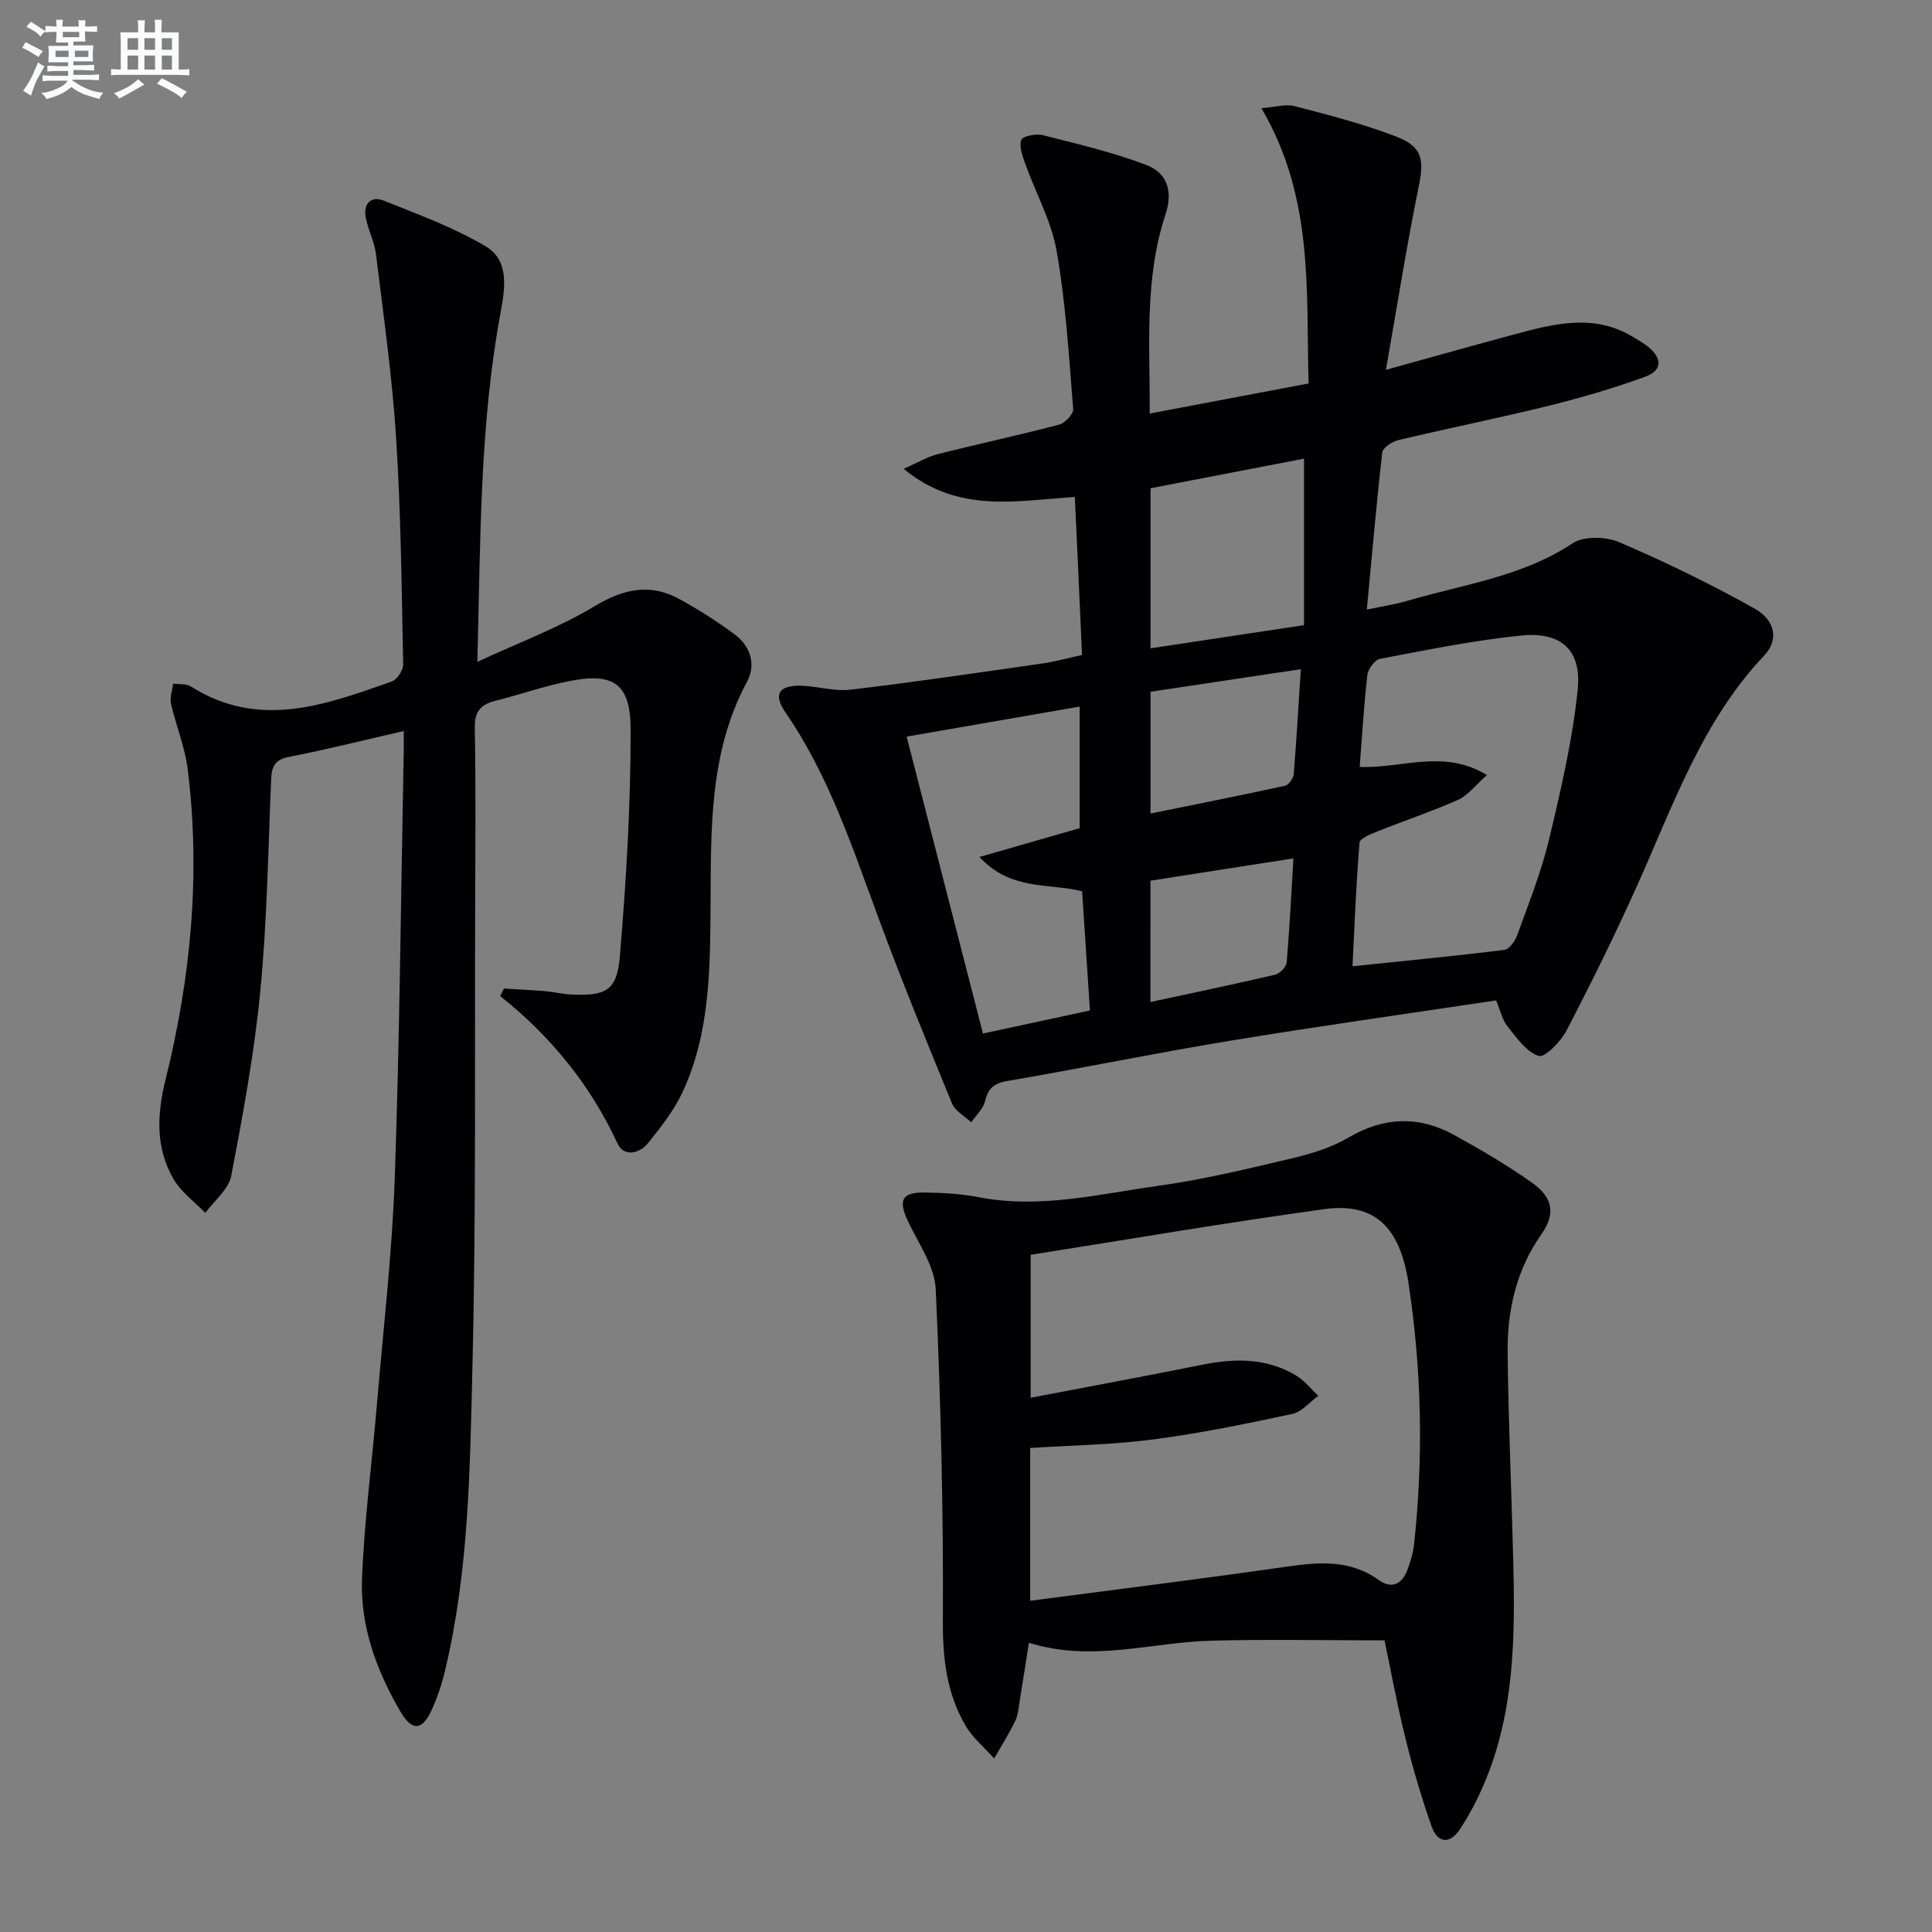
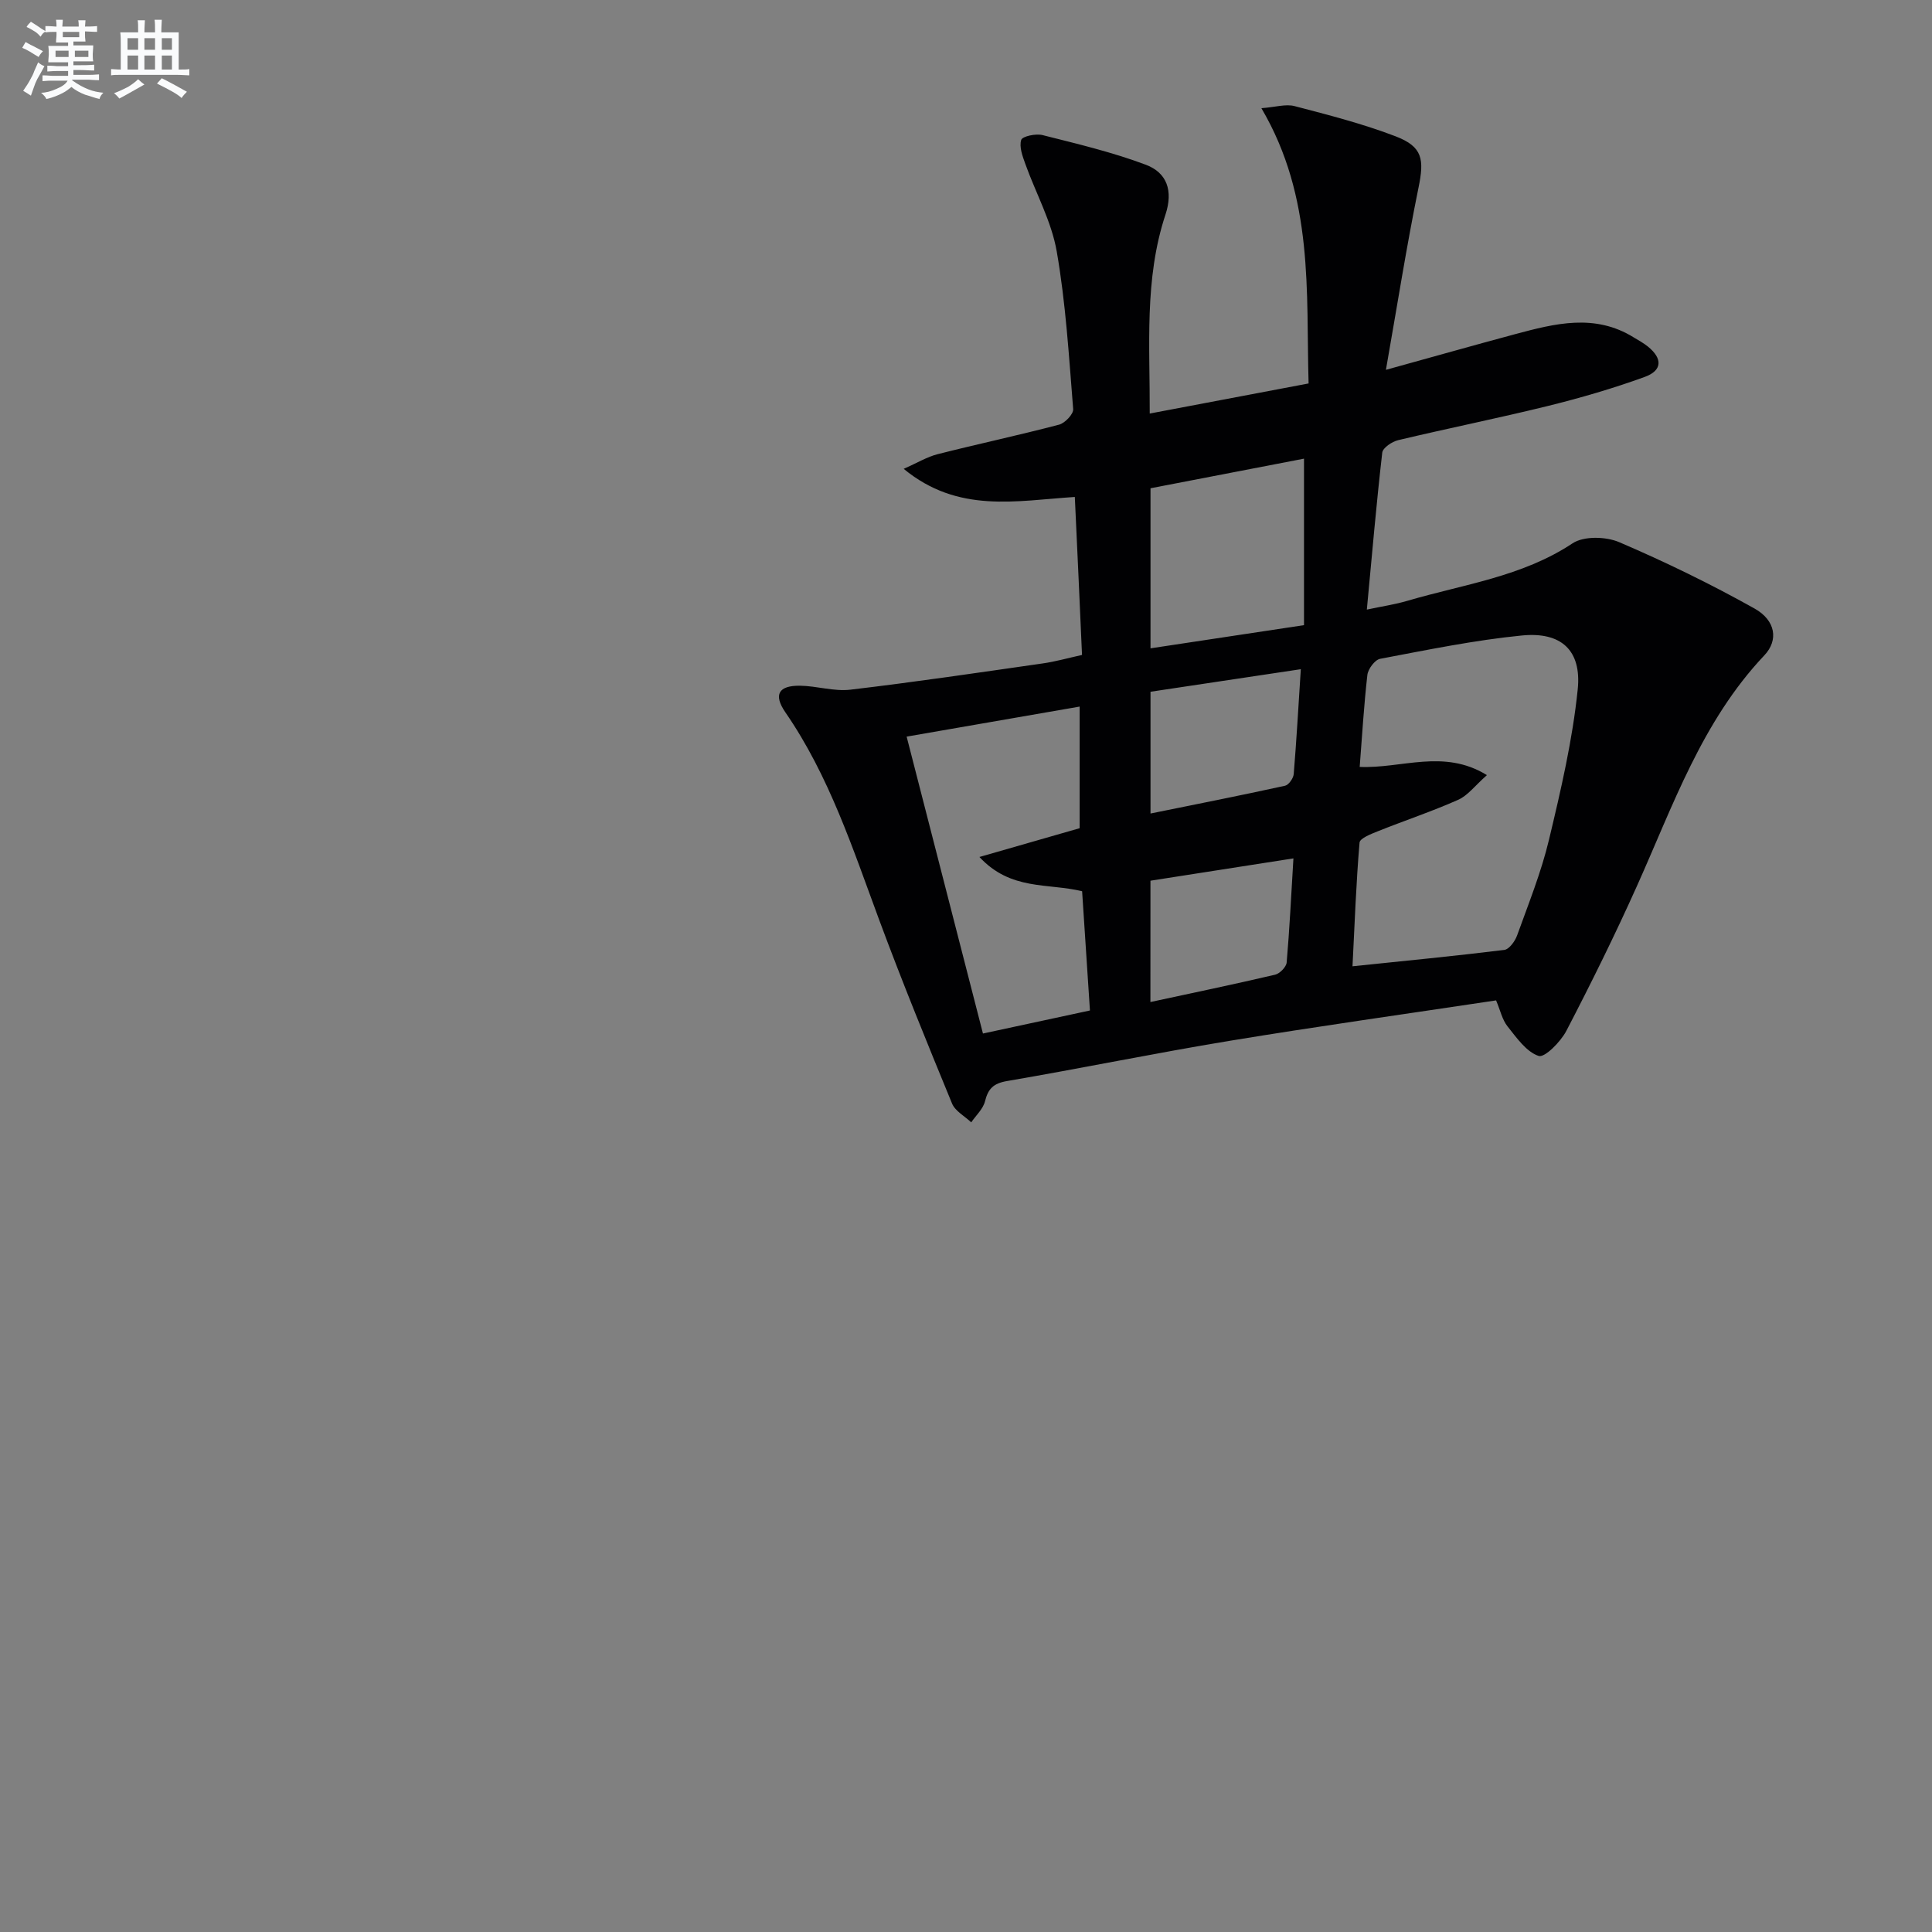
<svg xmlns="http://www.w3.org/2000/svg" enable-background="new 0 0 400 400" viewBox="0 0 400 400">
  <rect x="0" y="0" width="400" height="400" fill="#808080" stroke="none" />
  <g fill="#010103">
    <path d="m222.53 102.89c-12.18.78-24.15 3.47-35.43-5.82 2.85-1.26 4.86-2.49 7.04-3.04 8.36-2.12 16.8-3.92 25.13-6.11 1.22-.32 3-2.19 2.92-3.22-.88-10.92-1.53-21.9-3.41-32.67-1.08-6.21-4.33-12.03-6.49-18.07-.58-1.61-1.31-3.55-.86-4.99.24-.76 3.03-1.35 4.42-1 7.2 1.82 14.48 3.54 21.41 6.15 4.31 1.63 5.68 5.34 4.04 10.3-4.43 13.38-3.2 27.26-3.26 41.2 10.98-2.08 21.56-4.09 32.89-6.23-.55-19 1.17-38.38-9.77-56.99 2.92-.22 5.05-.91 6.87-.43 7.05 1.84 14.15 3.66 20.93 6.26 5.63 2.16 5.92 4.8 4.73 10.61-2.48 12.14-4.4 24.39-6.75 37.73 9.92-2.74 18.31-5.12 26.73-7.38 8.24-2.21 16.52-4.34 24.58.67.99.61 2.04 1.16 2.93 1.89 3.06 2.48 3.02 4.96-.69 6.3-6.52 2.37-13.23 4.32-19.97 5.99-10.3 2.54-20.72 4.63-31.04 7.09-1.28.3-3.18 1.58-3.3 2.58-1.21 10.54-2.12 21.12-3.19 32.5 3.13-.67 5.82-1.06 8.4-1.82 11.57-3.41 23.72-4.96 34.19-11.9 2.32-1.54 6.9-1.42 9.66-.24 9.55 4.09 18.94 8.66 28 13.73 4.4 2.46 5.02 6.56 2.05 9.7-12.93 13.67-18.89 31.09-26.37 47.74-4.55 10.14-9.48 20.12-14.61 29.98-1.18 2.28-4.5 5.64-5.75 5.22-2.56-.85-4.57-3.78-6.45-6.13-1.09-1.37-1.48-3.29-2.36-5.37-18.52 2.79-36.91 5.36-55.22 8.38-15.39 2.54-30.67 5.69-46.04 8.32-2.81.48-3.91 1.58-4.56 4.2-.4 1.59-1.86 2.91-2.85 4.35-1.35-1.29-3.32-2.32-3.97-3.9-5.18-12.59-10.33-25.19-15.06-37.95-5.49-14.8-10.35-29.84-19.44-43.03-2.54-3.69-1.41-5.58 3.05-5.52 3.47.05 7.01 1.22 10.4.82 13.32-1.57 26.59-3.54 39.86-5.44 2.59-.37 5.12-1.09 8.1-1.75-.47-10.81-.96-21.38-1.49-32.71zm58.98 55.89c8.68.38 17.41-3.81 26.34 1.7-2.49 2.2-3.96 4.23-5.95 5.11-5.42 2.41-11.08 4.29-16.6 6.5-1.42.57-3.74 1.46-3.82 2.36-.71 8.36-1.01 16.75-1.46 25.61 11.03-1.15 21.25-2.13 31.43-3.39 1.01-.13 2.22-1.8 2.65-3 2.36-6.55 4.99-13.06 6.6-19.81 2.46-10.27 4.88-20.66 5.95-31.13.83-8.11-3.43-11.96-11.55-11.16-9.85.97-19.61 2.99-29.36 4.83-1.08.2-2.49 2.09-2.64 3.33-.71 6.21-1.08 12.47-1.59 19.05zm-93.8-6.27c5.33 20.74 10.54 41.01 15.8 61.47 7.63-1.64 14.72-3.17 22.15-4.77-.56-8.48-1.09-16.67-1.62-24.69-7.13-1.73-14.76-.08-21.26-7.09 7.68-2.21 14.26-4.1 20.75-5.96 0-8.35 0-16.55 0-25.18-12.03 2.08-23.59 4.09-35.82 6.22zm50.49-18.28c10.69-1.61 20.81-3.14 31.78-4.8 0-11.55 0-22.86 0-34.47-10.53 2.03-21.18 4.09-31.78 6.13zm31.12 4.32c-10.9 1.64-20.99 3.15-31.12 4.67v25.21c9.46-1.92 18.68-3.74 27.85-5.75.76-.17 1.72-1.53 1.8-2.4.57-6.91.96-13.85 1.47-21.73zm-31.14 68.91c8.77-1.89 17.32-3.67 25.82-5.66.97-.23 2.31-1.6 2.39-2.53.6-6.9.93-13.82 1.4-21.55-10.2 1.59-19.87 3.1-29.6 4.62-.01 8.59-.01 16.69-.01 25.12z" />
-     <path d="m83.59 151.35c-8.5 1.95-16.04 3.86-23.67 5.33-2.95.57-3.67 1.94-3.78 4.63-.62 14.62-.84 29.28-2.24 43.82-1.24 12.85-3.59 25.62-6.03 38.32-.54 2.8-3.51 5.13-5.36 7.67-2.22-2.29-4.97-4.27-6.54-6.94-3.82-6.52-3.48-13.49-1.68-20.73 5.24-21.13 7.28-42.58 4.56-64.28-.57-4.56-2.42-8.94-3.44-13.46-.29-1.29.27-2.77.43-4.17 1.24.18 2.72-.03 3.68.58 14.1 8.95 27.87 3.82 41.58-1.02 1.11-.39 2.4-2.35 2.37-3.56-.31-15.63-.46-31.28-1.46-46.87-.81-12.73-2.62-25.39-4.17-38.06-.32-2.59-1.65-5.04-2.13-7.63-.51-2.77 1.1-4.5 3.72-3.45 7.19 2.88 14.58 5.57 21.18 9.51 4.9 2.93 3.95 8.72 3.02 13.73-4.32 23.33-4.14 46.92-4.8 72.26 8.87-4.12 16.97-7.12 24.24-11.5 6.05-3.65 11.59-4.84 17.73-1.43 3.91 2.17 7.72 4.57 11.3 7.24 3.28 2.45 4.48 6.24 2.55 9.82-7.92 14.75-7.43 30.81-7.54 46.73-.09 13.02-.17 26.02-5.74 38.11-1.77 3.84-4.51 7.31-7.18 10.65-1.77 2.21-5.03 2.93-6.32.14-5.61-12.13-13.79-22.2-24.31-30.56.26-.52.52-1.04.78-1.56 2.81.17 5.62.3 8.43.53 1.82.15 3.61.61 5.43.7 7.15.34 9.53-.74 10.12-7.78 1.33-15.71 2.28-31.51 2.24-47.27-.03-9.57-3.77-11.71-13.22-9.73-5.02 1.05-9.91 2.74-14.89 4.01-2.99.76-4.21 2.24-4.15 5.55.22 11.99.12 23.99.08 35.99-.12 32.15.21 64.32-.57 96.45-.51 21.05-.73 42.24-5.71 62.92-.65 2.72-1.56 5.43-2.72 7.98-1.97 4.33-4.09 4.46-6.53.26-4.92-8.46-8.29-17.64-7.9-27.45.48-12.09 2.08-24.13 3.1-36.21 1.32-15.56 3.13-31.11 3.68-46.7 1.01-28.94 1.27-57.9 1.83-86.85.06-1.8.03-3.59.03-5.72z" />
-     <path d="m286.65 339.62c-12.41 0-24.19-.25-35.96.07-12.37.33-24.64 4.52-37.66.42-.65 4.1-1.24 7.96-1.88 11.81-.24 1.46-.32 3.04-.94 4.34-1.29 2.68-2.9 5.22-4.38 7.81-2.02-2.27-4.47-4.28-5.96-6.86-3.84-6.61-4.7-13.74-4.66-21.51.12-22.93-.43-45.88-1.48-68.78-.22-4.78-3.57-9.48-5.75-14.08-2.03-4.29-1.31-5.99 3.34-5.94 3.8.04 7.67.26 11.39.98 12.6 2.43 24.83-.66 37.11-2.37 9.34-1.3 18.56-3.54 27.75-5.71 4.01-.95 8.13-2.23 11.66-4.3 7.32-4.29 14.52-4.52 21.79-.54 5.52 3.03 10.97 6.25 16.12 9.87 4.45 3.13 4.93 6.53 1.99 10.71-5.2 7.4-7.09 15.77-6.99 24.55.16 14.31.8 28.62 1.16 42.93.4 15.85.3 31.66-6.16 46.59-1.37 3.18-3.01 6.29-4.92 9.17-2.09 3.16-4.62 2.78-5.83-.66-2.08-5.94-3.87-12-5.38-18.11-1.72-6.91-3-13.94-4.36-20.39zm-73.26-79.83v29.6c12.22-2.34 23.96-4.52 35.66-6.86 6.72-1.35 13.25-1.38 19.3 2.26 1.74 1.05 3.07 2.78 4.59 4.2-1.78 1.29-3.41 3.33-5.38 3.75-9.54 2.04-19.13 4.02-28.8 5.28-8.36 1.1-16.84 1.21-25.47 1.77v31.63c17.79-2.34 35.21-4.49 52.58-6.99 6.91-1 13.5-1.68 19.61 2.71 2.66 1.91 4.77.84 5.88-2.04.65-1.69 1.19-3.49 1.39-5.28 1.99-18.11 1.59-36.22-1.14-54.2-1.79-11.78-7.21-16.68-17.42-15.28-20.33 2.79-40.57 6.27-60.8 9.45z" />
  </g>
  <path d="m6.8 9.5c.6.3 1.3.7 2.1 1.1-.4.4-.7.8-.9 1.2-.7-.4-1.3-.8-1.8-1.1s-1.1-.6-1.6-.8c.2-.4.5-.8.7-1.2.4.2.8.5 1.5.8zm.9 6.9c-.3.6-.5 1.1-.7 1.7s-.4 1.1-.6 1.7c-.6-.4-1.1-.7-1.6-1 .7-1 1.2-1.8 1.5-2.4.3-.5.6-1.1.8-1.7.3-.6.5-1.2.8-1.8.3.3.8.6 1.3.8-.7 1.3-1.2 2.2-1.5 2.7zm.1-11c.4.3 1 .7 1.7 1.1-.5.2-.8.6-1.1 1.1-.5-.6-1-1-1.4-1.2s-.9-.6-1.5-.8c.2-.4.5-.7.9-1.1.5.3.9.6 1.4.9zm10.5 13.1c1 .4 2 .6 3.1.7-.4.4-.7.8-.8 1.3-.9-.2-1.9-.6-3-.9-1-.4-2-.9-2.8-1.6-.5.4-1.1.9-1.9 1.3s-1.9.9-3.3 1.2c-.1-.3-.5-.8-1.1-1.3 1 0 2.1-.3 3.2-.8 1.2-.5 1.9-1 2.3-1.7h-3.2c-.4 0-1 0-2 .1v-1.2c1 0 1.7.1 2 .1h3.3v-1h-2.3c-.2 0-.9 0-2 .1v-1.2c1.2 0 1.9.1 2 .1h2.3v-.8h-4.1c0-.7.1-1.2.1-1.6 0-.5 0-1.1-.1-1.8h4.1v-.7h-2.5c0-.6.1-1.1.1-1.6v-.6h-.5c-.4 0-1 0-1.8.1v-1.3c1.2 0 1.9.1 2.1.1h.2c0-.3 0-.8-.1-1.4h1.4c0 .6-.1 1-.1 1.4h3.4c0-.4 0-.8-.1-1.3h1.5c0 .4-.1.9-.1 1.3.7 0 1.5 0 2.5-.1v1.2c-1 0-1.8-.1-2.5-.1v.6c0 .3 0 .8.1 1.5h-2.5v.8h4.1c0 .8-.1 1.3-.1 1.8s0 1 .1 1.5h-4.1v.8h1.4c.8 0 1.8 0 2.9-.1v1.2c-1 0-1.9-.1-2.8-.1h-1.5v1h3.2c.3 0 1 0 2.1-.1v1.2c-1.1 0-1.8-.1-2.1-.1h-3.4l-.1.1c1.4 1 2.4 1.5 3.4 1.9zm-4.1-6.7v-1.3h-2.7v1.3zm2.2-4.1v-1.1h-3.4v1.1zm1.9 4.1v-1.3h-2.8v1.3z" fill="#fafbfc" />
  <path d="m37 6.7v2.3 5.4c1 0 1.8 0 2.2-.1v1.3c-.6 0-1.5-.1-2.5-.1h-11.9c-.7 0-1.3 0-1.8.1v-1.3c.5 0 1.1.1 2 .1v-5.2c0-1 0-1.8-.1-2.5h3.7c0-1.3 0-2.1-.1-2.5h1.5c0 .4-.1 1.3-.1 2.5h2.2c0-1.2 0-2.1-.1-2.6h1.5c0 .4-.1 1.3-.1 2.6zm-12.3 13.7c-.3-.4-.7-.8-1.1-1.1 1.1-.4 2.1-.9 2.9-1.3.8-.5 1.5-1 2.1-1.6.4.4.9.8 1.3 1.1-2.5 1.4-4.2 2.4-5.2 2.9zm3.9-10.1v-2.4h-2.2v2.4zm0 4.1v-2.9h-2.2v2.9zm3.5-4.1v-2.4h-2.2v2.4zm0 4.1v-2.9h-2.2v2.9zm.4 2.9 1-1.1c.6.3 1.4.7 2.5 1.3s2 1.1 2.7 1.5c-.4.4-.8.8-1.1 1.3-.8-.8-2.5-1.7-5.1-3zm3.1-7v-2.4h-2.1v2.4zm0 4.1v-2.9h-2.1v2.9z" fill="#fafbfc" />
</svg>